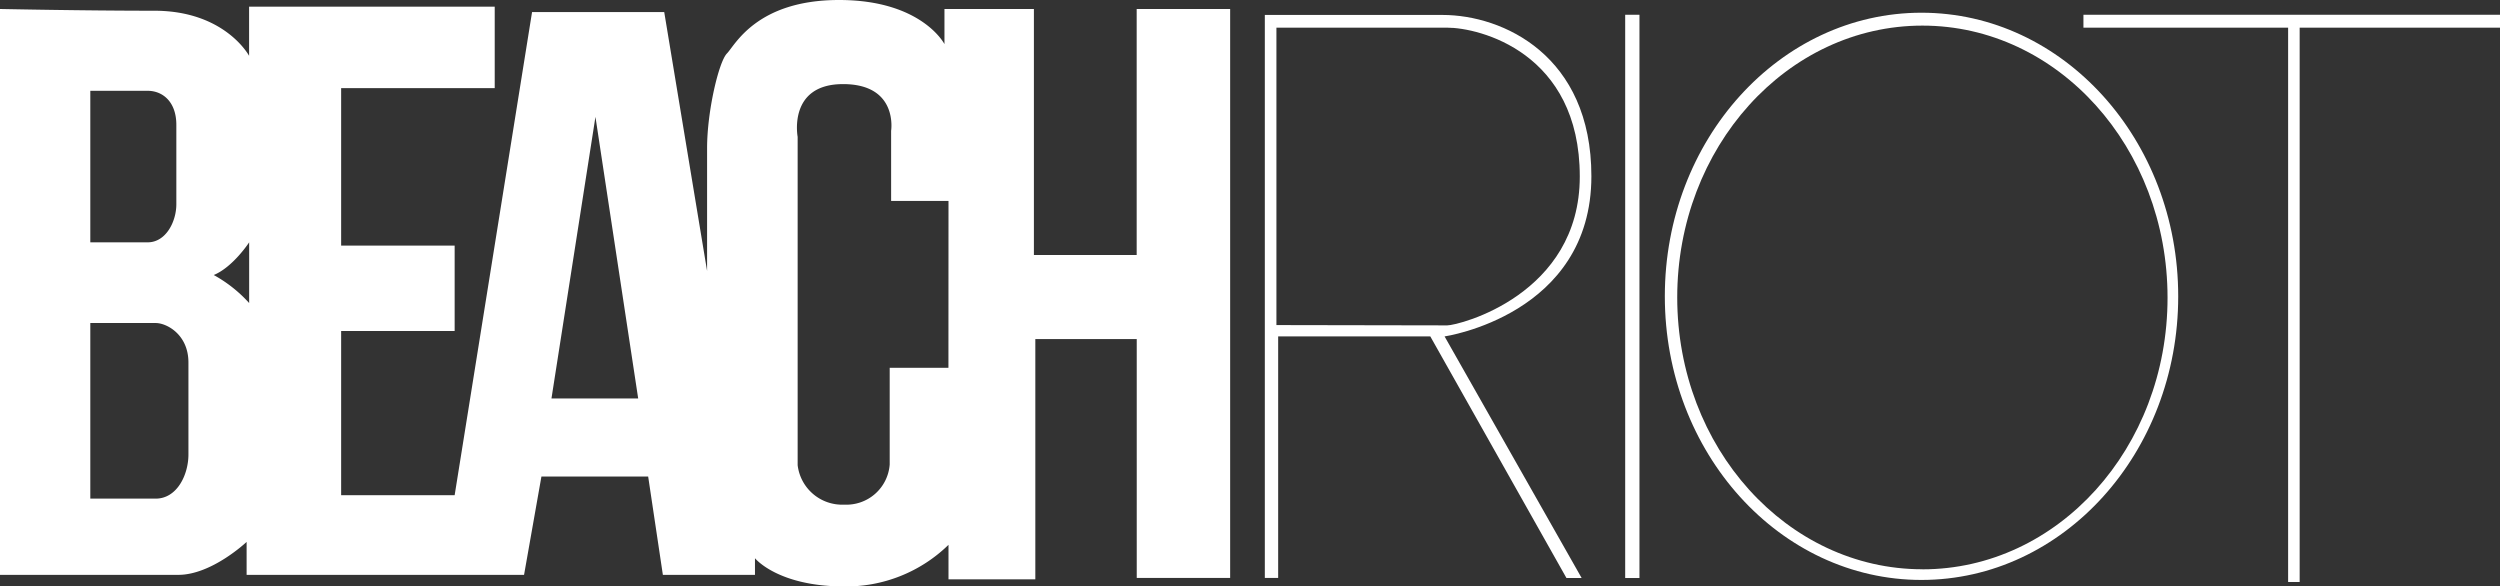
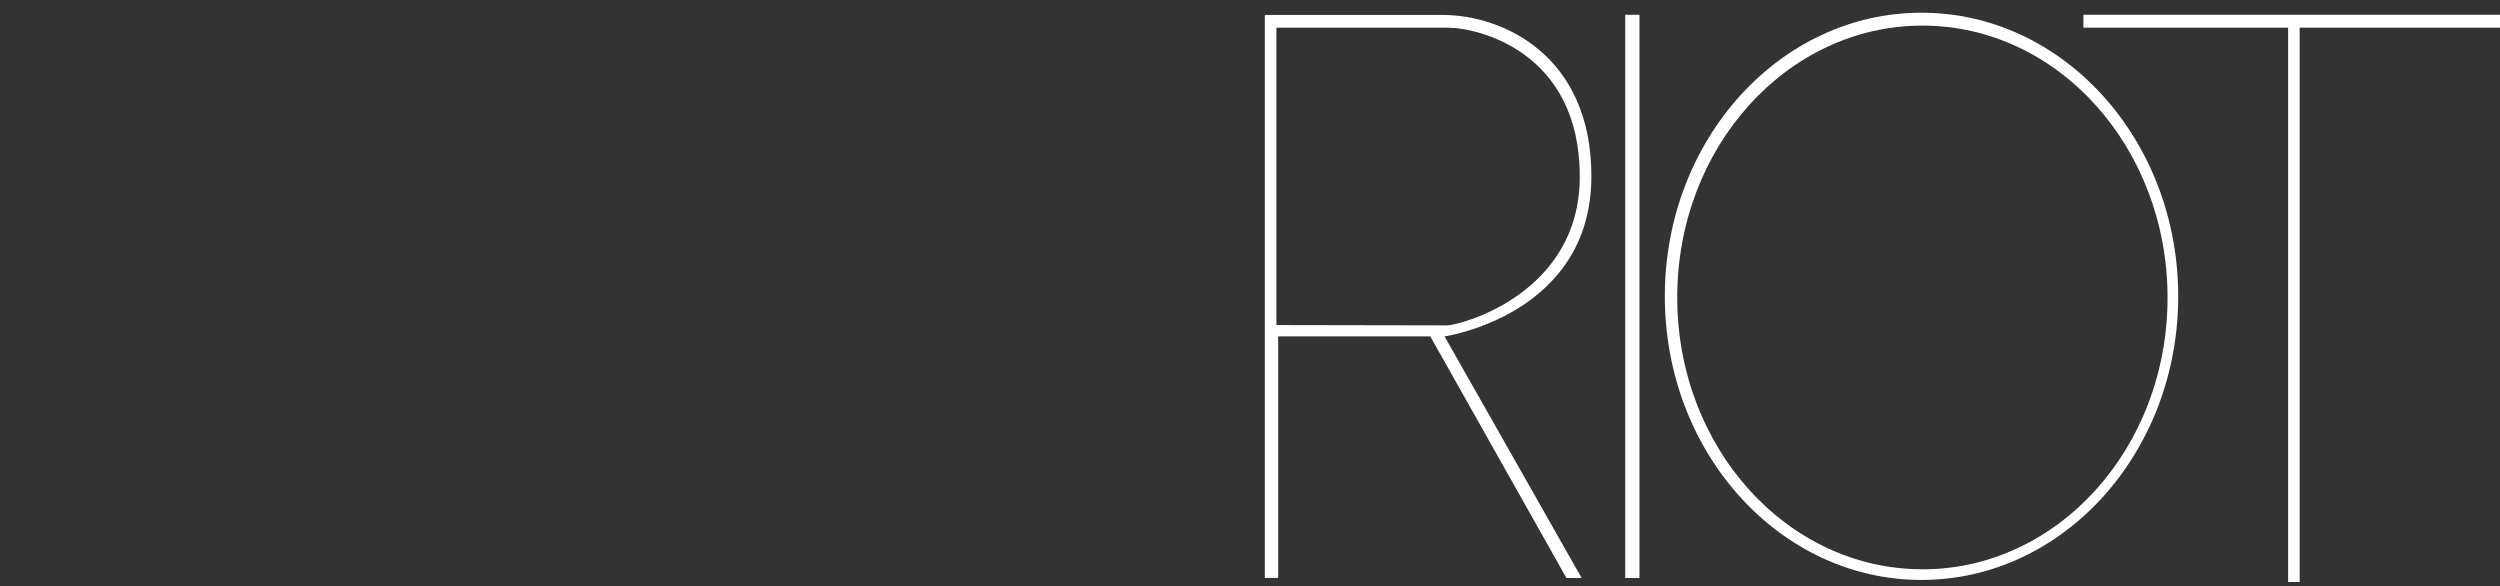
<svg xmlns="http://www.w3.org/2000/svg" viewBox="0 0 403.06 94.51">
  <rect x="0" y="0" width="403.06" height="94.51" fill="#333333" stroke="none" />
  <defs>
    <style>.cls-1{fill:#fff;}</style>
  </defs>
  <title>Asset 1</title>
  <g id="Layer_2" data-name="Layer 2">
    <g id="Layer_1-2" data-name="Layer 1">
-       <path class="cls-1" d="M183.26,1.45V41.11H166.69V1.45H152.27V7.11S148.62,0,135.28,0,118.49,7.32,117.2,8.62,114,17.87,114,23.89v19.8L107.09,1.95H85.78L73.3,79.84H55V53.37H73.3V39.6H55V14.21H79.76V1.08H40.16V9S36.29,1.73,24.88,1.73,0,1.45,0,1.45V92.68H28.76c5.38,0,11-5.31,11-5.31v5.31H84.49l2.8-15.85H104.5l2.37,15.85h14.85V90s3.66,4.55,14.42,4.55a23.64,23.64,0,0,0,16.78-6.71V93.4h14V54.67h16.35V93.18h15.06V1.45ZM14.56,14.64h9.25c2.37,0,4.62,1.72,4.62,5.49v12.8c0,2.8-1.68,6.14-4.62,6.14H14.56ZM30.38,73.28c0,3.25-1.83,7.11-5.28,7.11H14.56V52.08H25.1c1.79,0,5.28,1.87,5.28,6.36Zm9.79-24.42a21.87,21.87,0,0,0-5.71-4.52c3.12-1.29,5.71-5.27,5.71-5.27ZM88.91,64.24,96,18.84l6.89,45.4Zm64-4.94h-9.47v15.6a7,7,0,0,1-7.32,6.46A7.23,7.23,0,0,1,128.6,75V22.06s-1.62-8.5,7.32-8.5,7.75,7.53,7.75,7.53V32.39h9.25Z" />
      <path class="cls-1" d="M256.57,28.41c0-19.47-14.25-26-24-26H203.92V93.18h2.15V54.24H230.6l21.95,38.95H255L232.9,54.24S256.57,50.79,256.57,28.41Zm-50.78,24V4.46h27.54c5.12,0,21.37,3.94,21.37,24,0,19.08-19.51,24-21.37,24Z" />
      <path class="cls-1" d="M309.79,2.05c-22.85,0-41.38,20.48-41.38,45.72s18.53,45.73,41.38,45.73S351.18,73,351.18,47.78,332.65,2.05,309.79,2.05Zm.15,89.73c-21.83,0-39.53-19.62-39.53-43.83s17.7-43.82,39.53-43.82S349.46,23.75,349.46,48,331.76,91.79,309.94,91.79Z" />
      <rect class="cls-1" x="262.02" y="2.38" width="2.3" height="90.81" />
      <polygon class="cls-1" points="335.9 2.38 403.06 2.38 403.06 4.46 370.76 4.46 370.76 93.83 368.9 93.83 368.9 4.46 335.9 4.46 335.9 2.38" />
    </g>
  </g>
</svg>